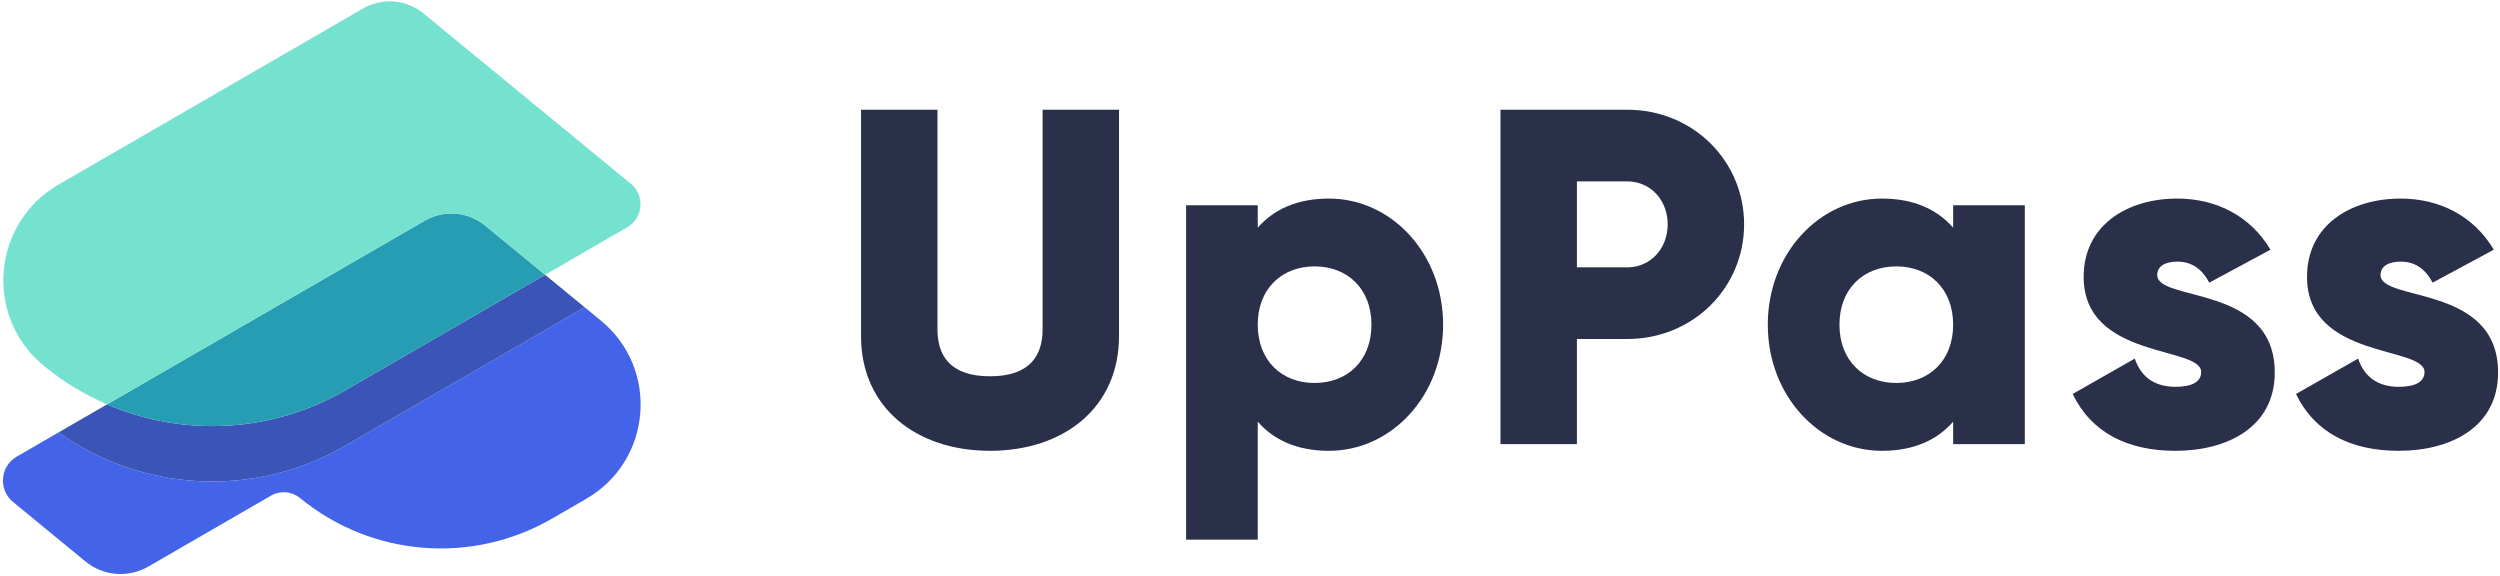
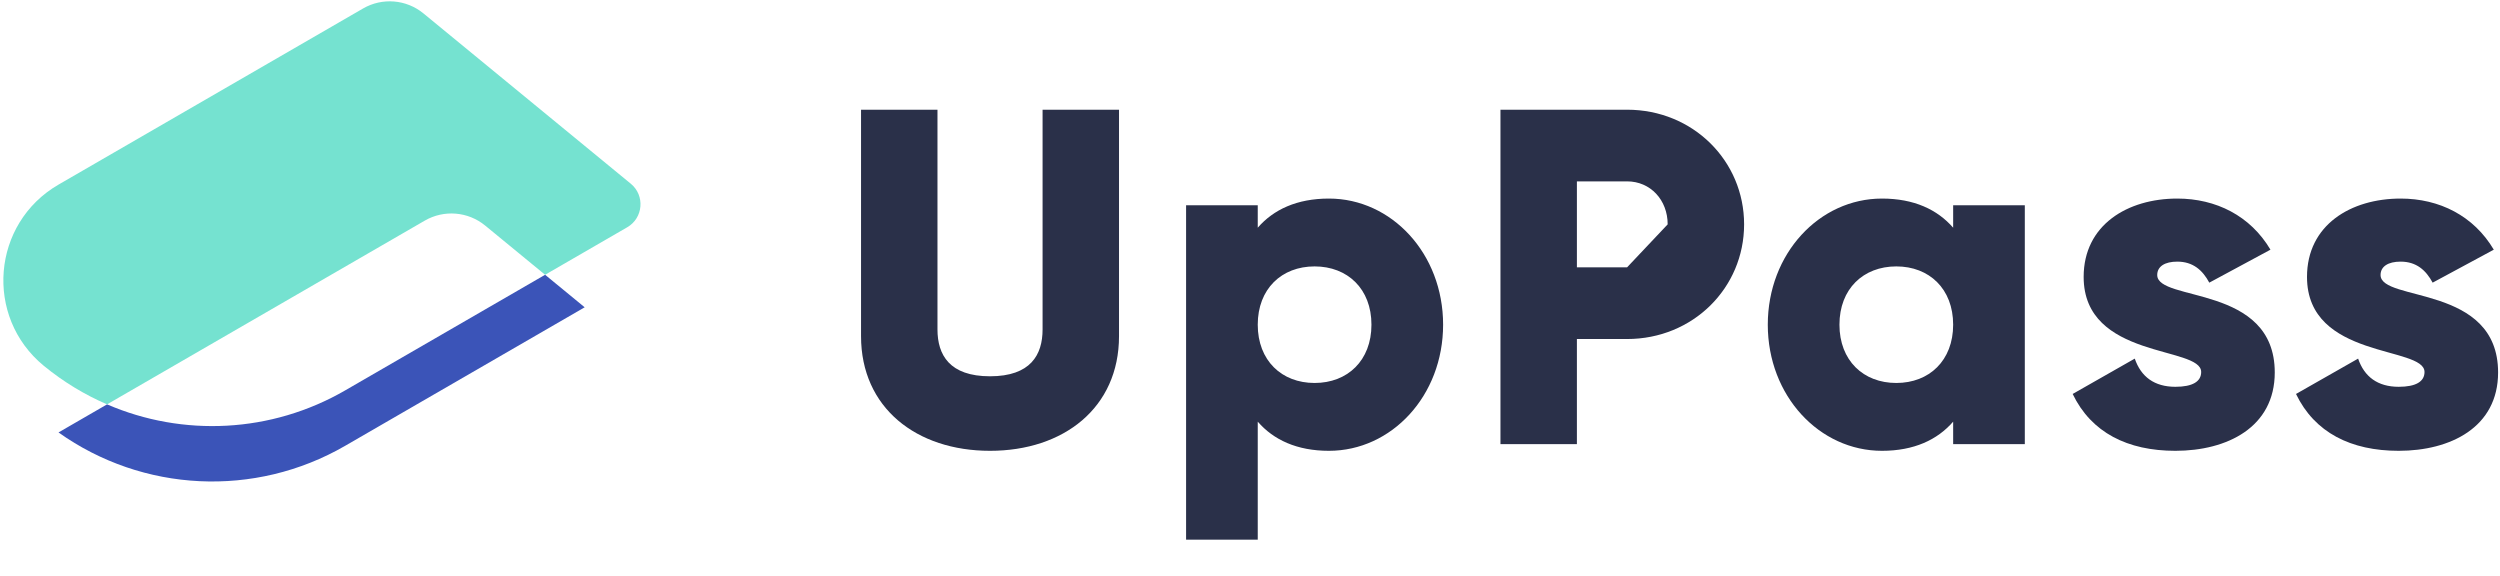
<svg xmlns="http://www.w3.org/2000/svg" width="1128" height="260" viewBox="0 0 1128 260" fill="none">
  <path d="M446.7 203.407C479.896 203.407 504.9 184.007 504.9 151.673V49.5H470.411V148.656C470.411 160.08 465.022 169.78 446.7 169.78C428.378 169.78 422.989 160.08 422.989 148.656V49.5H388.5V151.673C388.5 184.007 413.504 203.407 446.7 203.407Z" fill="#2A3049" />
  <path d="M599.613 89.593C585.171 89.593 574.609 94.551 567.495 102.742V92.611H535.162V243.5H567.495V190.258C574.609 198.449 585.171 203.407 599.613 203.407C627.851 203.407 651.131 178.618 651.131 146.5C651.131 114.382 627.851 89.593 599.613 89.593ZM593.146 172.798C578.273 172.798 567.495 162.667 567.495 146.5C567.495 130.333 578.273 120.202 593.146 120.202C608.02 120.202 618.798 130.333 618.798 146.5C618.798 162.667 608.02 172.798 593.146 172.798Z" fill="#2A3049" />
-   <path d="M734.13 49.5H677.008V200.389H711.497V152.967H734.13C763.877 152.967 786.941 129.902 786.941 101.233C786.941 72.564 763.877 49.5 734.13 49.5ZM734.13 120.633H711.497V81.833H734.13C744.692 81.833 752.452 90.24 752.452 101.233C752.452 112.227 744.692 120.633 734.13 120.633Z" fill="#2A3049" />
+   <path d="M734.13 49.5H677.008V200.389H711.497V152.967H734.13C763.877 152.967 786.941 129.902 786.941 101.233C786.941 72.564 763.877 49.5 734.13 49.5ZM734.13 120.633H711.497V81.833H734.13C744.692 81.833 752.452 90.24 752.452 101.233Z" fill="#2A3049" />
  <path d="M881.262 92.611V102.742C874.148 94.551 863.586 89.593 849.144 89.593C820.906 89.593 797.626 114.382 797.626 146.5C797.626 178.618 820.906 203.407 849.144 203.407C863.586 203.407 874.148 198.449 881.262 190.258V200.389H913.595V92.611H881.262ZM855.611 172.798C840.737 172.798 829.959 162.667 829.959 146.5C829.959 130.333 840.737 120.202 855.611 120.202C870.484 120.202 881.262 130.333 881.262 146.5C881.262 162.667 870.484 172.798 855.611 172.798Z" fill="#2A3049" />
  <path d="M973.339 124.082C973.339 120.202 976.788 118.047 982.393 118.047C989.506 118.047 993.817 121.927 996.835 127.531L1024.43 112.658C1015.37 97.353 999.853 89.593 982.393 89.593C959.975 89.593 940.144 101.449 940.144 124.944C940.144 162.236 993.17 155.984 993.17 167.84C993.17 172.151 989.29 174.522 981.53 174.522C972.046 174.522 966.01 169.996 963.208 161.804L935.186 177.756C943.593 195.216 959.975 203.407 981.53 203.407C1004.81 203.407 1026.37 192.844 1026.37 168.056C1026.37 128.178 973.339 136.369 973.339 124.082Z" fill="#2A3049" />
  <path d="M1074.11 124.082C1074.11 120.202 1077.56 118.047 1083.16 118.047C1090.28 118.047 1094.59 121.927 1097.61 127.531L1125.2 112.658C1116.14 97.353 1100.62 89.593 1083.16 89.593C1060.75 89.593 1040.92 101.449 1040.92 124.944C1040.92 162.236 1093.94 155.984 1093.94 167.84C1093.94 172.151 1090.06 174.522 1082.3 174.522C1072.82 174.522 1066.78 169.996 1063.98 161.804L1035.96 177.756C1044.36 195.216 1060.75 203.407 1082.3 203.407C1105.58 203.407 1127.14 192.844 1127.14 168.056C1127.14 128.178 1074.11 136.369 1074.11 124.082Z" fill="#2A3049" />
-   <path d="M203.675 96.32C209.113 96.32 214.52 98.164 218.915 101.775L271.131 144.663C297.601 166.405 294.206 207.893 264.553 225.042L249.039 234.015C212.914 254.906 167.621 251.199 135.374 224.712C131.653 221.656 126.427 221.228 122.258 223.639L66.925 255.639C57.904 260.856 46.594 259.93 38.542 253.316L5.887 226.495C-0.857 220.955 0.008 210.384 7.563 206.015L26.4 195.121C64.382 222.123 114.934 224.746 155.716 201.161L263.807 138.65L218.912 101.775C214.517 98.165 209.112 96.32 203.675 96.32Z" fill="#4364E8" />
  <path d="M155.716 201.161L263.807 138.65L245.946 123.979L155.716 176.161C122.372 195.444 82.498 197.208 48.303 182.452L26.398 195.12C64.381 222.123 114.934 224.746 155.716 201.161Z" fill="#3B54B8" />
-   <path d="M245.946 123.979L155.716 176.161C122.372 195.444 82.498 197.208 48.303 182.452L191.663 99.545C200.323 94.537 211.181 95.425 218.912 101.775L245.946 123.979Z" fill="#279DB3" />
  <path d="M26.437 83.276C-3.725 100.719 -7.178 142.918 19.746 165.033C28.556 172.27 38.181 178.085 48.303 182.452L191.663 99.545C200.323 94.537 211.181 95.425 218.912 101.775L245.946 123.979L283 102.55C290.254 98.355 291.084 88.207 284.609 82.889L191.066 6.056C183.336 -0.294 172.478 -1.182 163.818 3.826L26.437 83.276Z" fill="#75E2D0" />
</svg>